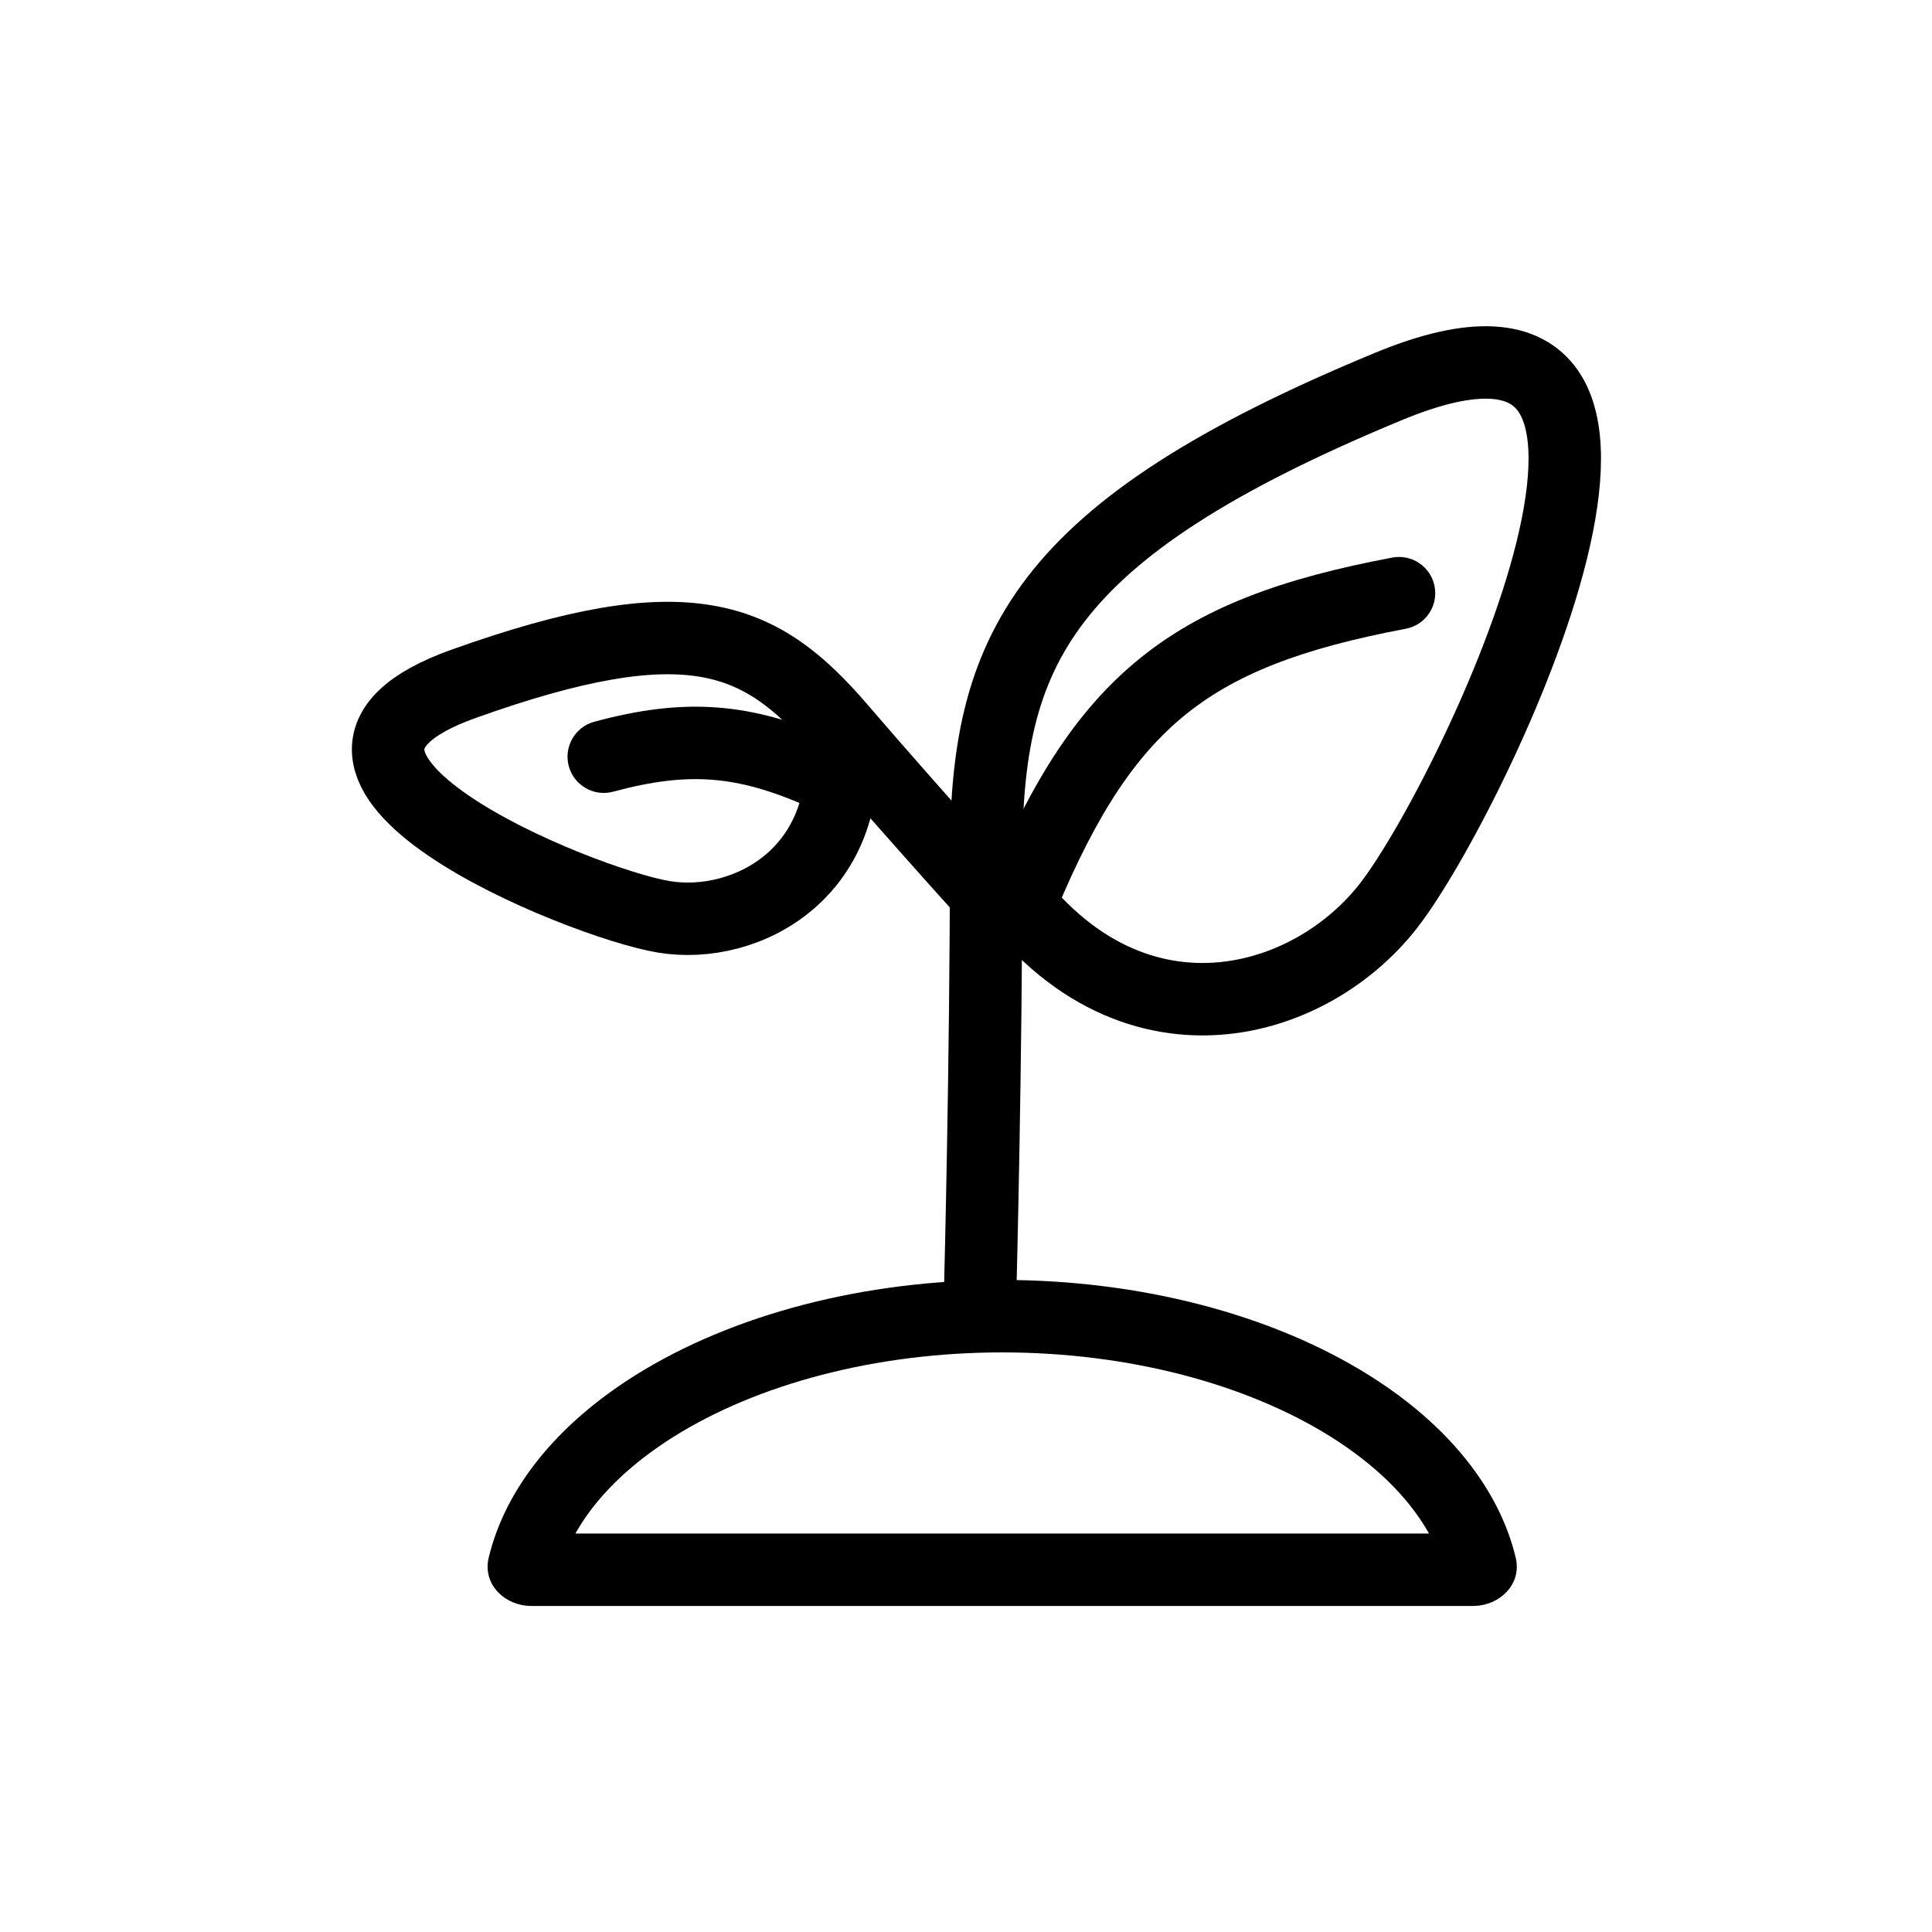
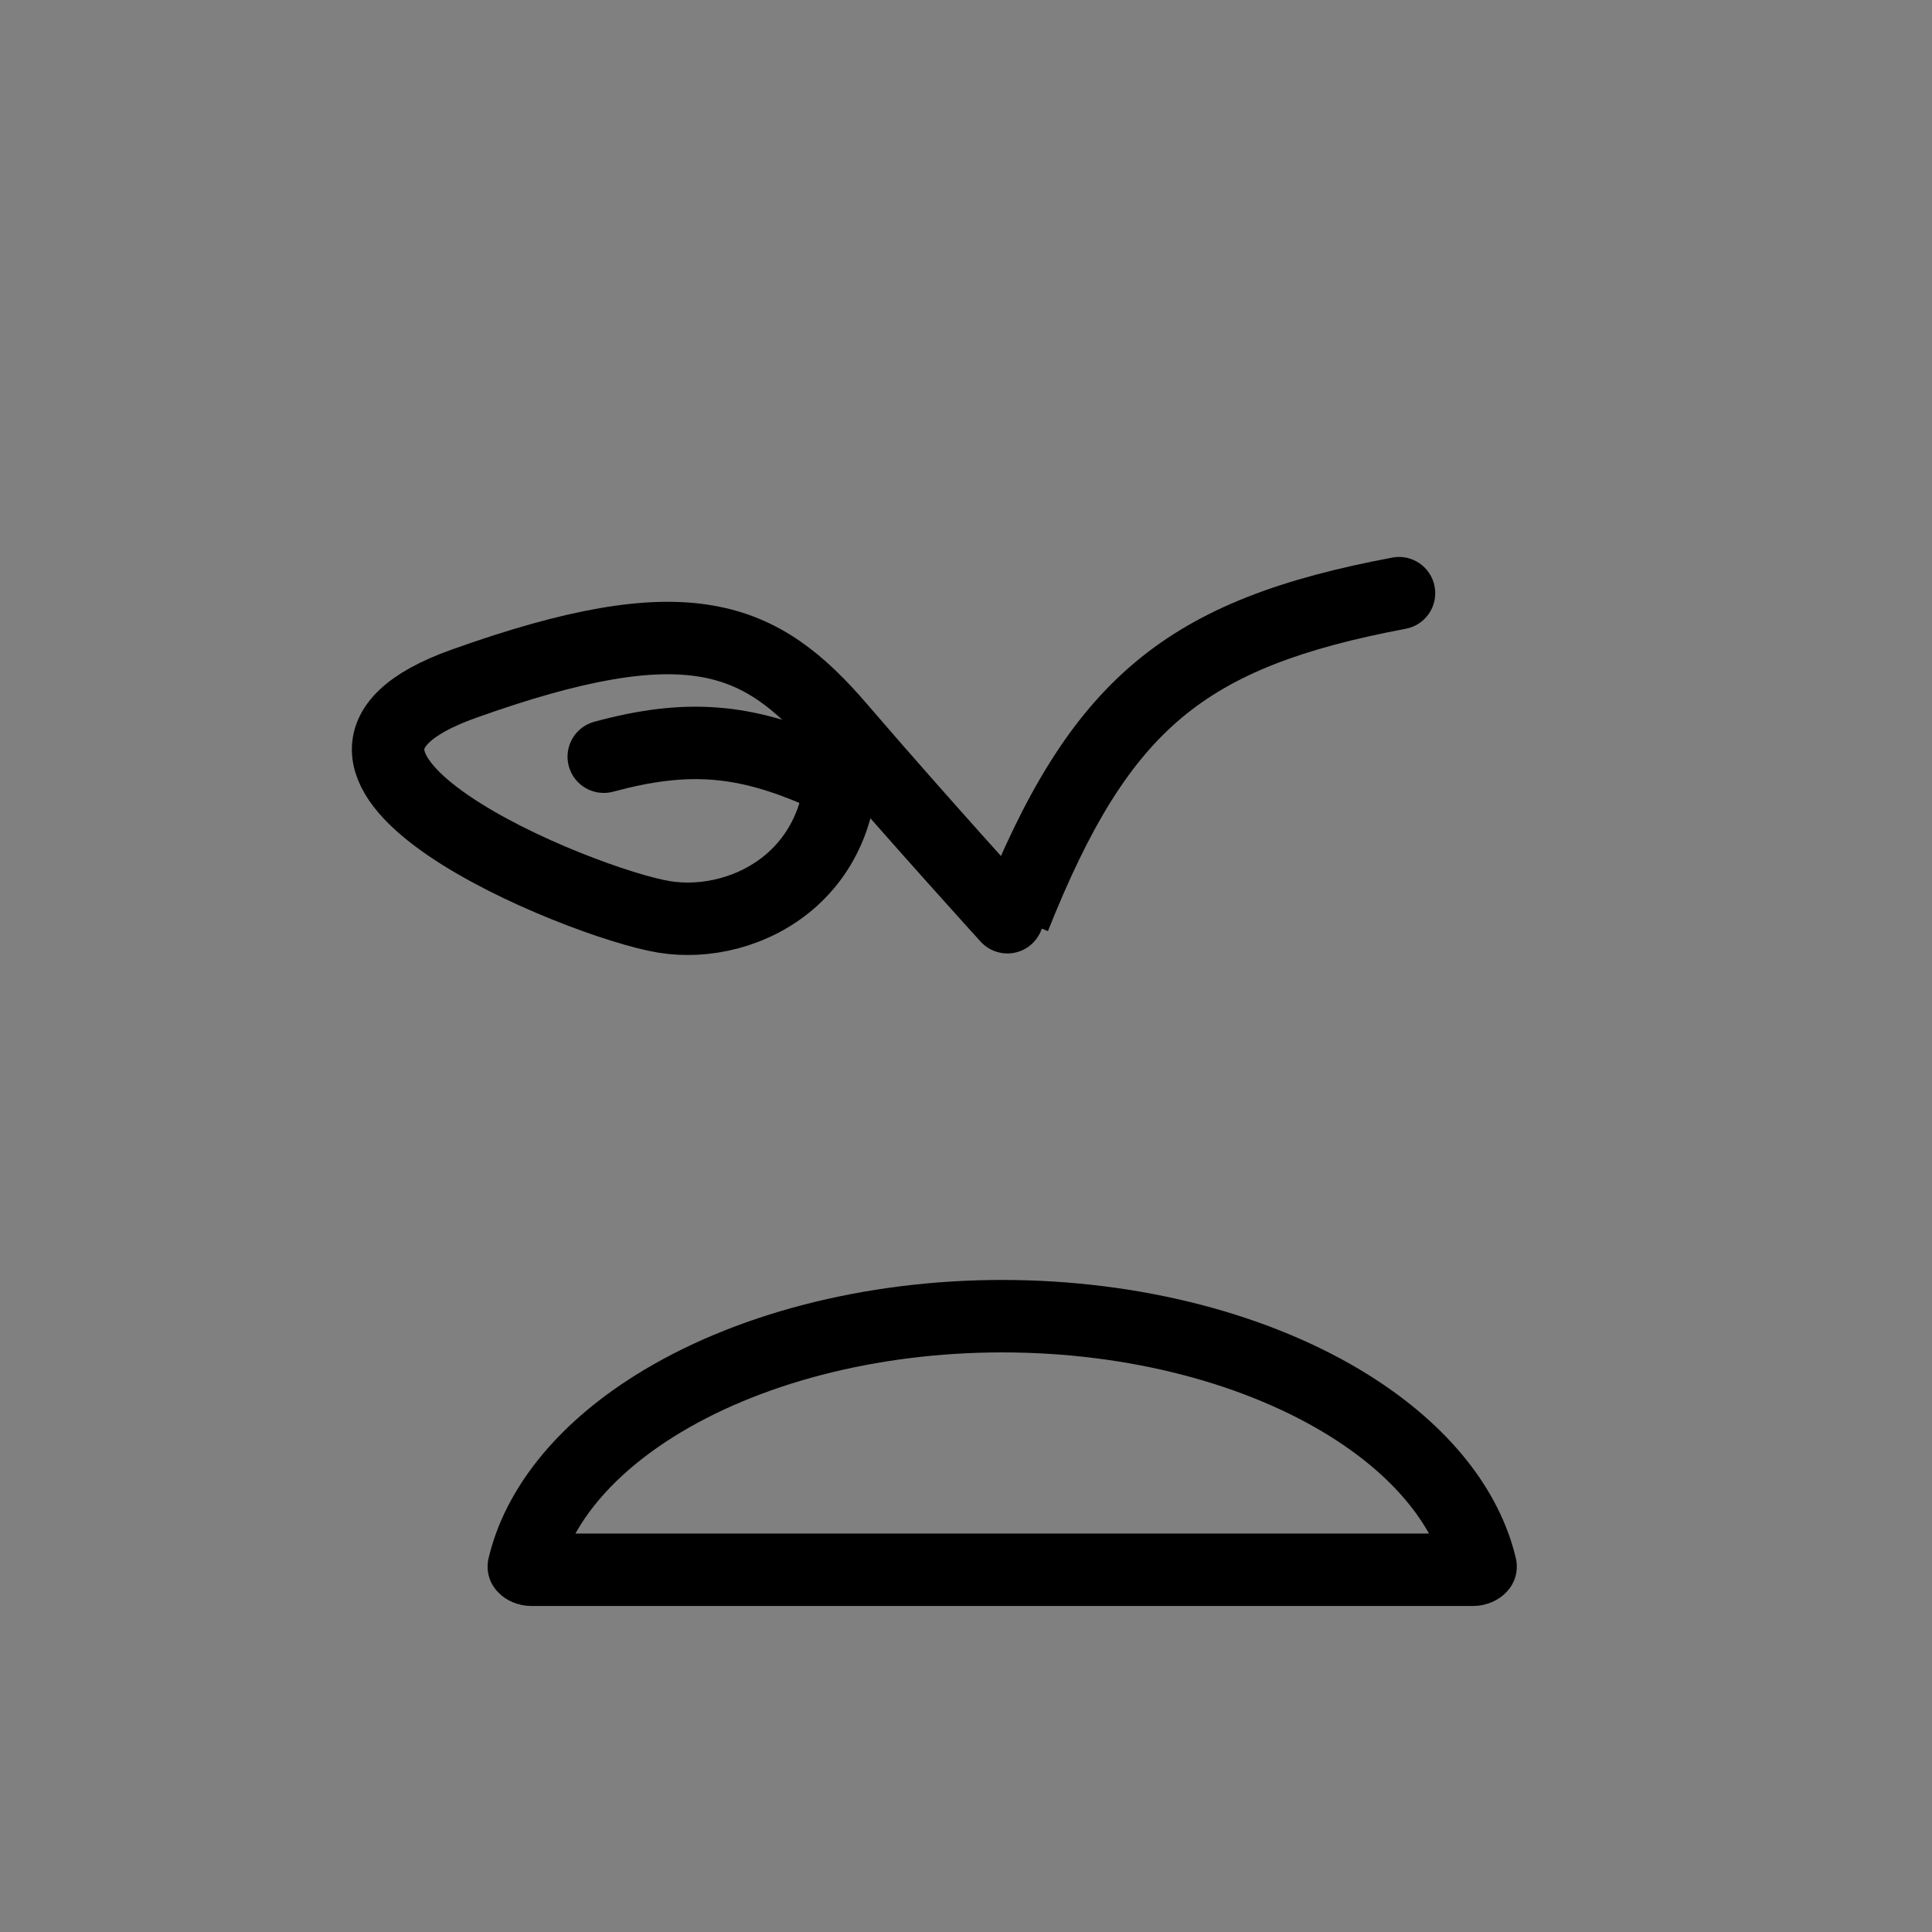
<svg xmlns="http://www.w3.org/2000/svg" width="80" height="80" viewBox="0 0 80 80" fill="none">
  <rect x="0" y="0" width="80" height="80" fill="#808080" stroke="none" />
  <g clip-path="url(#clip0_750_241)">
-     <path d="M80 0H0V80H80V0Z" fill="white" />
    <path d="M61.307 64.863L61.307 64.863C61.307 64.867 61.308 64.87 61.308 64.872C61.306 64.876 61.301 64.883 61.293 64.891C61.25 64.938 61.147 65 60.999 65H41.499H21.999C21.851 65 21.748 64.938 21.705 64.891C21.697 64.883 21.693 64.876 21.69 64.872C21.691 64.87 21.691 64.867 21.692 64.863L21.692 64.863C22.249 62.505 24.043 60.14 27.094 58.224L27.094 58.224C30.844 55.87 36.023 54.5 41.499 54.5C46.976 54.5 52.155 55.87 55.904 58.224L55.904 58.224C58.956 60.14 60.749 62.505 61.307 64.863Z" stroke="black" stroke-width="3" stroke-linecap="round" stroke-linejoin="round" />
-     <path d="M40.594 53.188C40.594 53.188 40.833 44 40.833 35.5M40.833 35.5C40.833 27 42.999 22 57.499 16C71.999 10 60.999 33 57.499 37.5C53.999 42 45.999 44 40.833 35.5Z" stroke="black" stroke-width="3" stroke-linecap="round" stroke-linejoin="round" />
    <path d="M41.714 37.98C41.714 37.98 38.054 33.957 34.774 30.142M34.774 30.142C31.495 26.327 28.518 24.983 19.194 28.316C9.87 31.649 24.061 37.4 27.489 37.965C30.917 38.53 35.556 36.103 34.774 30.142Z" stroke="black" stroke-width="3" stroke-linecap="round" stroke-linejoin="round" />
    <path d="M58.208 26.036C59.022 25.883 59.558 25.099 59.404 24.285C59.251 23.47 58.467 22.935 57.653 23.088L58.208 26.036ZM43.393 38.554C45.126 34.196 46.779 31.527 48.929 29.724C51.073 27.927 53.876 26.853 58.208 26.036L57.653 23.088C53.119 23.942 49.723 25.143 47.002 27.425C44.287 29.702 42.407 32.916 40.605 37.446L43.393 38.554Z" fill="black" />
    <path d="M25.392 32.782C24.593 32.998 23.769 32.525 23.552 31.726C23.336 30.926 23.809 30.102 24.608 29.886L25.392 32.782ZM33.4 33.375C31.913 32.725 30.7 32.383 29.498 32.289C28.297 32.195 27.017 32.342 25.392 32.782L24.608 29.886C26.461 29.384 28.096 29.171 29.732 29.299C31.368 29.427 32.916 29.889 34.601 30.626L33.4 33.375Z" fill="black" />
  </g>
  <defs>
    <clipPath id="clip0_750_241">
      <rect width="80" height="80" fill="white" />
    </clipPath>
  </defs>
</svg>